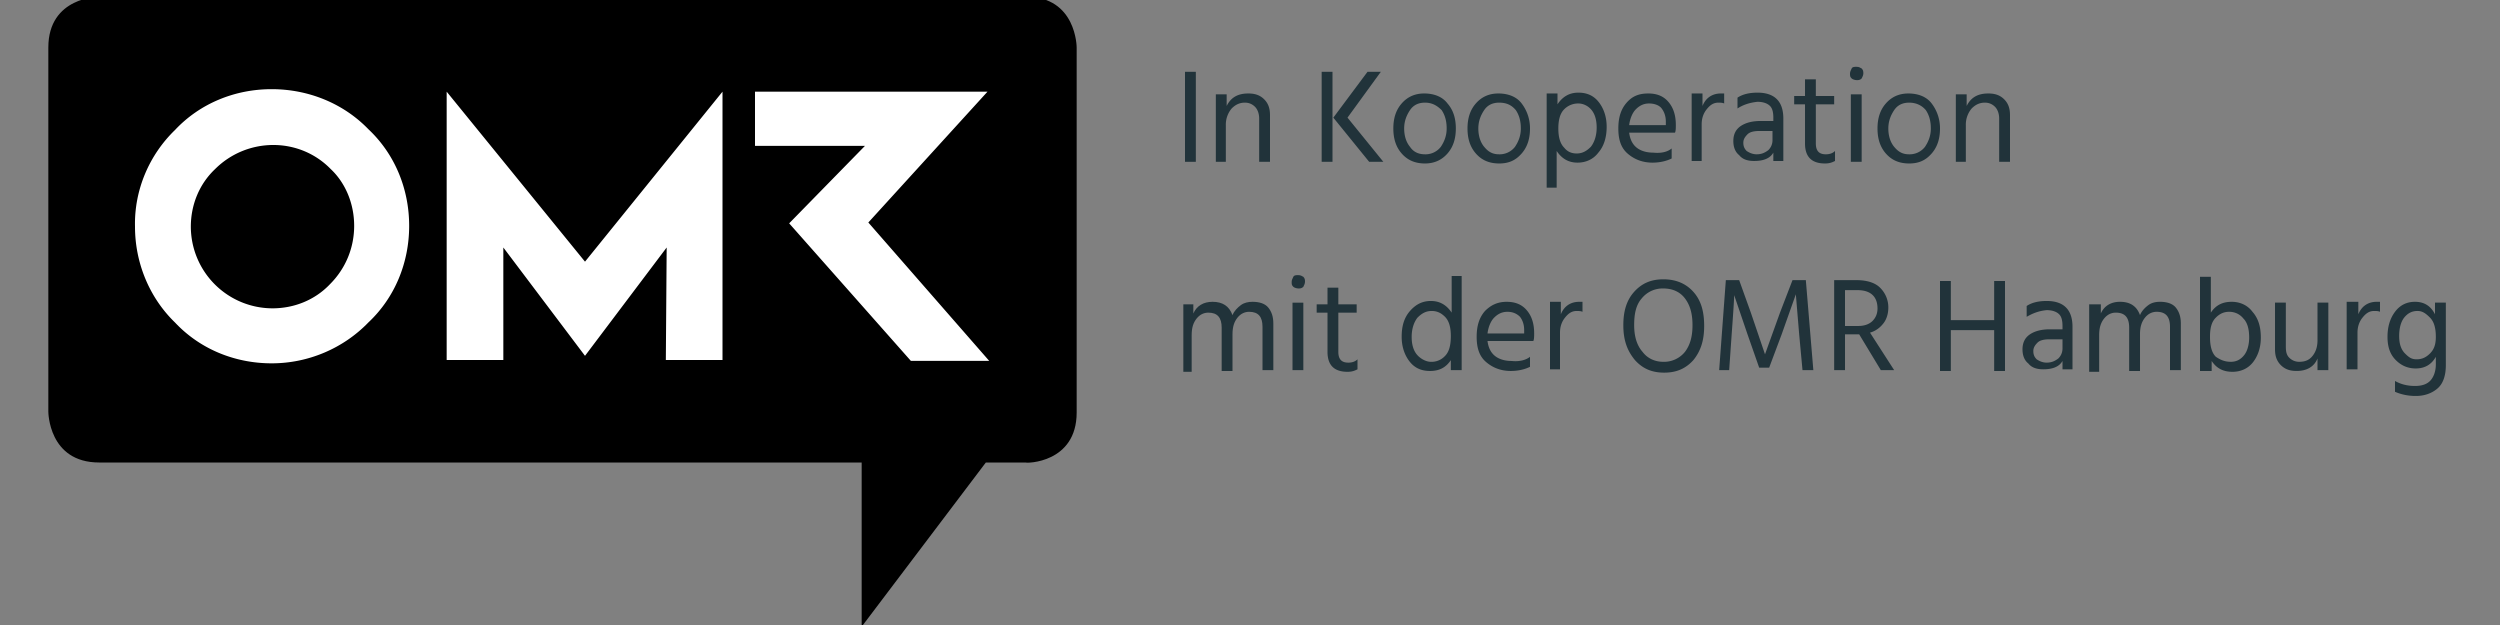
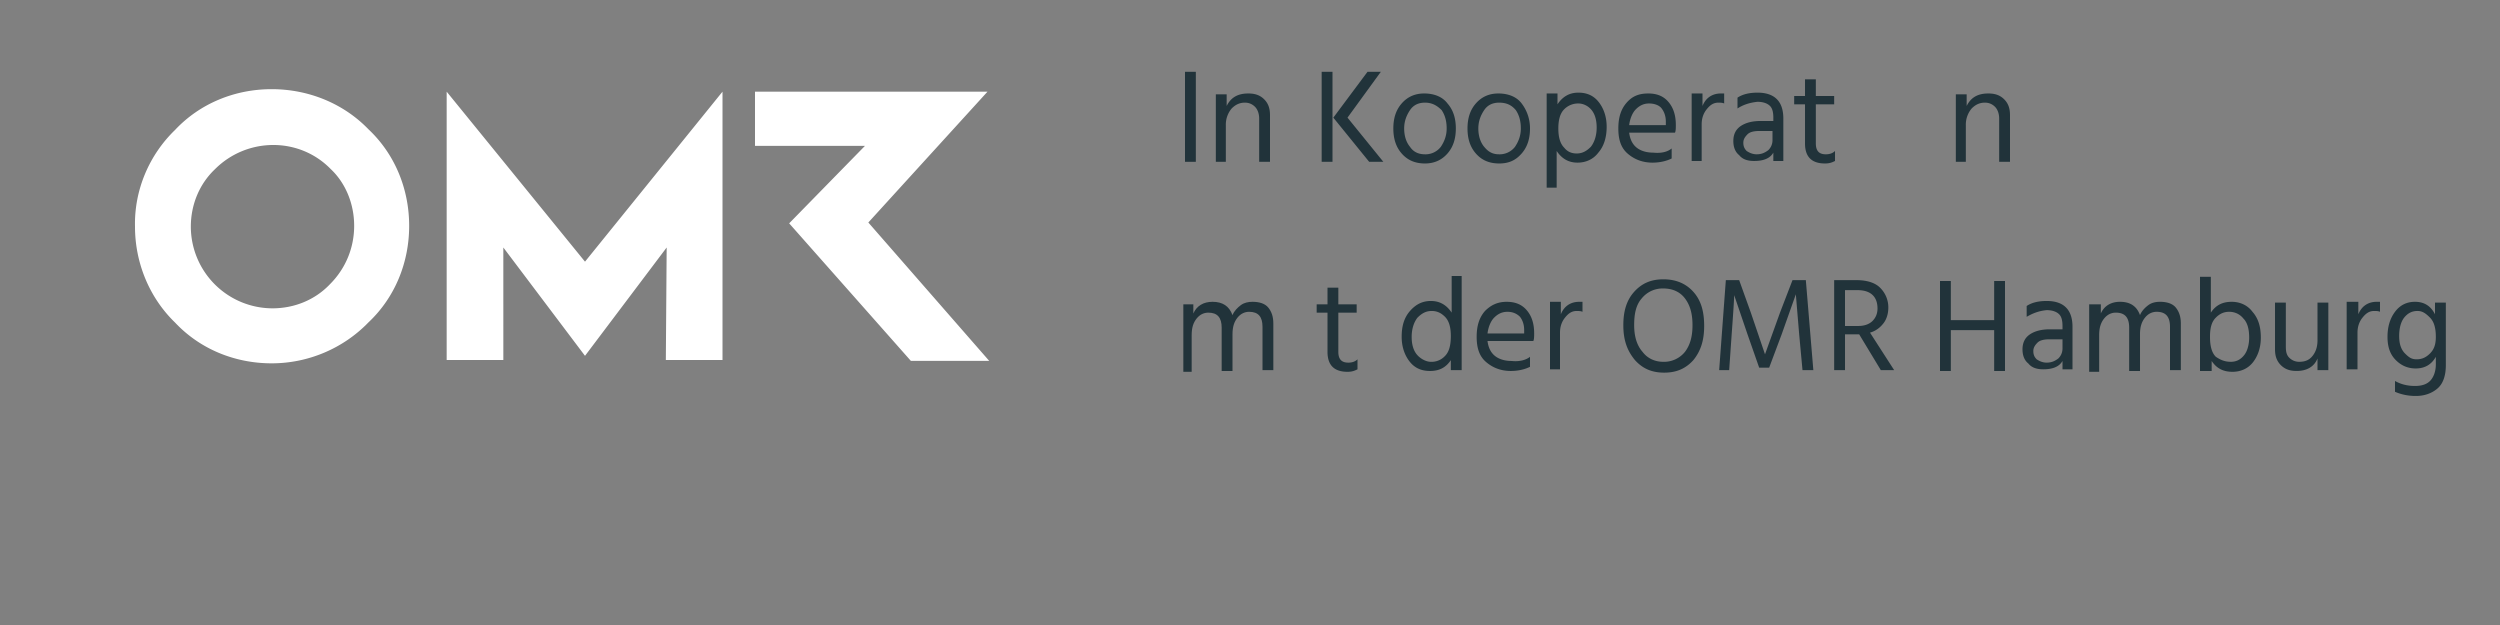
<svg xmlns="http://www.w3.org/2000/svg" xmlns:xlink="http://www.w3.org/1999/xlink" viewBox="0 0 300 75">
  <rect x="0" y="0" width="300" height="75" fill="#808080" stroke="none" />
  <g transform="translate(-180 -4369.083)">
    <g enable-background="new" fill="#21333a">
      <path d="M322.2 4388.5v-10.8h1.3v10.8h-1.3z" />
      <use xlink:href="#B" />
      <path d="M338.6 4388.5v-10.8h1.3v10.8h-1.3zm3.1-5.3l4.3 5.3h-1.7l-4.3-5.3 4.1-5.5h1.6l-4 5.5zm9.3 5.5c-1.2 0-2.1-.4-2.8-1.2s-1-1.8-1-3 .3-2.2 1-3 1.6-1.2 2.7-1.2c1.2 0 2.2.4 2.8 1.2.7.8 1 1.8 1 3s-.3 2.2-1 3-1.6 1.2-2.7 1.2zm0-7.3c-.8 0-1.4.3-1.8.9s-.7 1.3-.7 2.2c0 .8.2 1.6.7 2.2.4.6 1 .9 1.8.9a2.32 2.32 0 0 0 1.9-.9c.4-.6.7-1.3.7-2.2s-.2-1.6-.6-2.2c-.6-.6-1.2-.9-2-.9zm8.9 7.3c-1.2 0-2.1-.4-2.8-1.2s-1-1.8-1-3 .3-2.2 1-3 1.6-1.2 2.7-1.2c1.2 0 2.2.4 2.8 1.2a4.91 4.91 0 0 1 1 3c0 1.2-.3 2.2-1 3s-1.5 1.2-2.7 1.2zm0-7.3c-.8 0-1.4.3-1.8.9s-.7 1.3-.7 2.2c0 .8.2 1.6.7 2.2s1 .9 1.8.9a2.32 2.32 0 0 0 1.9-.9c.4-.6.7-1.3.7-2.2s-.2-1.6-.6-2.2c-.5-.6-1.1-.9-2-.9zm7-1v1.2c.6-.9 1.4-1.4 2.5-1.4s1.9.4 2.5 1.2.9 1.8.9 2.9c0 1.2-.3 2.3-1 3.1-.6.8-1.5 1.2-2.5 1.2-1.1 0-1.9-.5-2.5-1.4v4.4h-1.2v-11.3h1.3zm2.3 7.1c.7 0 1.2-.3 1.7-.8.4-.5.7-1.3.7-2.3 0-.9-.2-1.6-.6-2.1s-1-.8-1.6-.8a2.34 2.34 0 0 0-1.7.7c-.5.5-.7 1.3-.7 2.3s.2 1.8.7 2.3c.4.5.9.7 1.5.7zm11.4-.6v1.2c-.6.3-1.4.5-2.3.5-1.2 0-2.2-.4-3-1.1s-1.1-1.7-1.1-3 .3-2.3 1-3.1 1.5-1.1 2.6-1.1c1 0 1.8.3 2.4 1s.9 1.6.9 2.8c0 .3 0 .7-.1.9h-5.5c.1.8.4 1.4.9 1.8s1.2.6 2 .6c1 .1 1.7-.1 2.2-.5zm-.7-2.9v-.3c0-.7-.2-1.2-.5-1.6s-.9-.6-1.5-.6-1.1.2-1.6.7c-.4.4-.7 1.1-.8 1.9h4.4zm4.4-3.6v1.4c.4-1 1.2-1.5 2.2-1.5h.4v1.2c-.2-.1-.5-.1-.7-.1-.6 0-1 .3-1.4.8s-.6 1.1-.6 1.8v4.4H383v-8.1h1.3zm4.2 1.7v-1.3c.6-.4 1.4-.6 2.4-.6 2 0 3.1 1 3.1 3.1v5.1h-1.2v-1c-.4.7-1.2 1-2.3 1-.8 0-1.4-.2-1.8-.7-.5-.4-.7-1-.7-1.7 0-.8.3-1.4.9-1.8s1.4-.6 2.4-.6h1.5v-.4c0-.6-.1-1.1-.4-1.4s-.8-.5-1.5-.5c-1 .1-1.8.4-2.4.8zm4.1 2.7h-1.4c-.7 0-1.2.1-1.5.4s-.5.6-.5 1 .1.7.4 1c.3.2.7.4 1.2.4.6 0 1-.2 1.4-.5.3-.3.5-.7.5-1.2v-1.1zm5.3-3.3v4.8c0 .9.4 1.3 1.2 1.3.4 0 .8-.1 1.1-.4v1.2c-.4.2-.7.3-1.2.3-1.6 0-2.4-.8-2.4-2.4v-4.7h-1.3v-1h1.3v-2h1.3v2h2.2v1h-2.2z" />
      <use xlink:href="#C" />
-       <path d="M409.1 4388.7c-1.2 0-2.1-.4-2.8-1.2s-1-1.8-1-3 .3-2.2 1-3 1.6-1.2 2.7-1.2c1.2 0 2.2.4 2.8 1.2a4.91 4.91 0 0 1 1 3c0 1.2-.3 2.2-1 3s-1.5 1.2-2.7 1.2zm0-7.3c-.8 0-1.4.3-1.8.9s-.7 1.3-.7 2.2c0 .8.2 1.6.7 2.2s1 .9 1.8.9a2.32 2.32 0 0 0 1.9-.9c.4-.6.7-1.3.7-2.2s-.2-1.6-.6-2.2c-.5-.6-1.2-.9-2-.9z" />
      <use xlink:href="#B" x="88.8" />
    </g>
    <g enable-background="new" fill="#21333a">
      <path d="M323.2 4405.4v1.3c.4-.9 1.2-1.4 2.3-1.4 1.2 0 2 .5 2.4 1.6.2-.5.6-.9 1-1.2s.9-.4 1.4-.4c.8 0 1.5.2 1.9.7s.6 1.1.6 1.9v5.6h-1.3v-5.2c0-1.2-.5-1.8-1.6-1.8-.5 0-1 .2-1.4.7s-.6 1.1-.6 2v4.4h-1.3v-5.2c0-1.2-.5-1.8-1.6-1.8-.5 0-1 .2-1.4.7s-.6 1.1-.6 2v4.4h-1v-8.1h1.2z" />
      <use xlink:href="#C" x="-67" y="25" />
      <path d="M340.6 4406.5v4.8c0 .9.4 1.3 1.2 1.3.4 0 .8-.1 1.1-.4v1.2c-.4.2-.7.3-1.2.3-1.6 0-2.4-.8-2.4-2.4v-4.7H338v-1h1.3v-2h1.3v2h2.2v1h-2.2zm13.5-4.3h1.3v11.3h-1.3v-1.2c-.6.9-1.4 1.3-2.5 1.3s-1.9-.4-2.5-1.2-.9-1.8-.9-2.9c0-1.3.3-2.3 1-3.1s1.5-1.2 2.5-1.2c1.1 0 1.9.5 2.5 1.4v-4.4zm-2.4 10.3a2.19 2.19 0 0 0 1.7-.7c.5-.5.7-1.3.7-2.4 0-1-.2-1.8-.7-2.3s-1-.7-1.6-.7c-.7 0-1.2.3-1.7.8-.4.5-.7 1.3-.7 2.3 0 .9.2 1.6.6 2.1s1.1.9 1.7.9zm11.9-.6v1.2c-.6.3-1.4.5-2.3.5-1.2 0-2.2-.4-3-1.1s-1.1-1.7-1.1-3 .3-2.3 1-3.1c.7-.7 1.5-1.1 2.6-1.1 1 0 1.8.3 2.4 1s.9 1.6.9 2.8c0 .3 0 .7-.1.9h-5.5c.1.8.4 1.4.9 1.8s1.2.6 2 .6c.9.1 1.7-.1 2.2-.5zm-.7-2.9v-.3c0-.7-.2-1.2-.5-1.6-.4-.4-.9-.6-1.5-.6s-1.1.2-1.6.7c-.4.4-.7 1.1-.8 1.9h4.4zm4.4-3.6v1.4c.4-1 1.2-1.5 2.2-1.5h.4v1.2c-.2-.1-.5-.1-.7-.1-.6 0-1 .3-1.4.8s-.6 1.1-.6 1.8v4.4H366v-8.1h1.3zm7.5 2.7c0-1.7.4-3 1.3-4s2-1.5 3.5-1.5 2.7.5 3.6 1.5 1.3 2.3 1.3 4.1c0 1.7-.4 3-1.3 4.1-.9 1-2 1.5-3.5 1.5s-2.6-.5-3.5-1.5c-1-1.2-1.4-2.5-1.4-4.2zm1.3 0c0 1.3.3 2.4 1 3.2.6.8 1.5 1.2 2.5 1.2a3.22 3.22 0 0 0 2.6-1.2c.6-.8.9-1.8.9-3.2s-.3-2.4-.9-3.2-1.5-1.2-2.6-1.2a3.22 3.22 0 0 0-2.6 1.2c-.7.8-.9 1.9-.9 3.2zm10.2 5.4l.8-10.8h1.6l1.4 3.9 1.7 5 1.8-5 1.5-3.9h1.6l.9 10.8h-1.3l-.4-4.3-.4-4.8-1.7 4.8-1.5 4h-1.2l-1.4-4-1.6-4.7c0 .4-.1 2-.3 4.7l-.3 4.3h-1.2zm21 0h-1.6l-2.6-4.3h-.1-1.6v4.3h-1.3v-10.8h2.7c1.2 0 2.2.3 2.8.9a3.31 3.31 0 0 1 1 2.4c0 .7-.2 1.4-.6 1.9s-.9.9-1.6 1.1l2.9 4.5zm-5.9-9.6v4.3h1.6c.7 0 1.3-.2 1.7-.6s.6-.9.6-1.5c0-1.4-.8-2.2-2.4-2.2h-1.5zm17.9-1.1h1.3v10.8h-1.3v-4.9h-5.2v4.9h-1.3v-10.8h1.3v4.7h5.2v-4.7zm3.9 4.3v-1.3c.6-.4 1.4-.6 2.4-.6 2 0 3.1 1 3.1 3.1v5.1h-1.2v-1c-.4.7-1.2 1-2.3 1-.8 0-1.4-.2-1.8-.7-.5-.4-.7-1-.7-1.7 0-.8.3-1.4.9-1.8s1.4-.6 2.4-.6h1.5v-.4c0-.6-.1-1.1-.4-1.4s-.8-.5-1.5-.5c-1 .1-1.7.4-2.4.8zm4.2 2.7H426c-.7 0-1.2.1-1.5.4s-.5.6-.5 1 .1.7.4 1c.3.2.7.4 1.2.4.6 0 1-.2 1.4-.5.3-.3.5-.7.5-1.2v-1.1zm4.7-4.4v1.3c.4-.9 1.2-1.4 2.3-1.4 1.2 0 2 .5 2.4 1.6.2-.5.6-.9 1-1.2s.9-.4 1.4-.4c.8 0 1.5.2 1.9.7s.6 1.1.6 1.9v5.6h-1.3v-5.2c0-1.2-.5-1.8-1.6-1.8-.5 0-1 .2-1.4.7s-.6 1.1-.6 2v4.4h-1.3v-5.2c0-1.2-.5-1.8-1.6-1.8-.5 0-1 .2-1.4.7s-.6 1.1-.6 2v4.4h-1.2v-8.1h1.4zm13.2-3.2v4.4c.6-.9 1.4-1.3 2.5-1.3 1 0 1.9.4 2.5 1.2.7.8 1 1.8 1 3.1 0 1.1-.3 2.1-.9 2.9s-1.5 1.2-2.5 1.2c-1.1 0-1.9-.4-2.5-1.3v1.2H444v-11.3h1.3zm2.4 10.3c.7 0 1.2-.3 1.6-.8s.6-1.3.6-2.1c0-1-.2-1.8-.7-2.3-.4-.5-1-.8-1.7-.8-.6 0-1.1.2-1.6.7s-.7 1.2-.7 2.3.2 1.9.7 2.4c.6.4 1.1.6 1.8.6zm10.4-7.1h1.3v8.1h-1.3v-1.4c-.4 1-1.3 1.5-2.5 1.5-.8 0-1.4-.2-1.9-.7s-.7-1.1-.7-1.9v-5.6h1.3v5.3c0 .6.1 1 .4 1.3s.7.5 1.2.5c.7 0 1.2-.2 1.6-.7s.6-1.1.6-1.9v-4.5zm4.9 0v1.4c.4-1 1.2-1.5 2.2-1.5h.4v1.2c-.2-.1-.5-.1-.7-.1-.6 0-1 .3-1.4.8s-.6 1.1-.6 1.8v4.4h-1.3v-8.1h1.4zm9.2 0h1.3v7.5c0 1.2-.3 2.2-1 2.8s-1.6.9-2.6.9-1.8-.2-2.5-.5v-1.3c.7.4 1.5.6 2.4.6.8 0 1.4-.2 1.8-.6s.7-1.1.7-2v-.9c-.5.9-1.3 1.4-2.4 1.4-.9 0-1.7-.3-2.4-1s-1-1.6-1-2.8.3-2.2.9-3 1.4-1.2 2.4-1.2c1.1 0 1.9.5 2.4 1.5v-1.4zm-2.2 6.8c.6 0 1.1-.2 1.6-.7s.7-1.1.7-2c0-1-.2-1.8-.7-2.3s-.9-.8-1.5-.8c-.7 0-1.2.3-1.6.8s-.6 1.3-.6 2.2.2 1.6.7 2.1.8.7 1.4.7z" />
    </g>
    <g transform="translate(180 4369.083)">
      <defs>
        <path id="A" d="M5.8-.4h123.4v75.6H5.8z" />
        <path id="B" d="M327.2 4380.4v1.4c.5-1 1.3-1.5 2.6-1.5.8 0 1.4.2 1.9.7s.7 1.1.7 1.9v5.6h-1.3v-5.2c0-.6-.2-1.1-.5-1.4s-.7-.5-1.2-.5c-.6 0-1.1.2-1.6.7a3.01 3.01 0 0 0-.7 2v4.4h-1.2v-8.1h1.3z" />
-         <path id="C" d="M402.2 4378.5c-.2-.2-.2-.3-.2-.6 0-.2.1-.4.2-.6s.3-.2.6-.2.4.1.6.2c.2.2.2.4.2.6s-.1.4-.2.6c-.2.2-.4.2-.6.2s-.5-.1-.6-.2zm-.1 10v-8.1h1.3v8.1h-1.3z" />
      </defs>
      <clipPath id="D">
        <use xlink:href="#A" />
      </clipPath>
      <g clip-path="url(#D)">
-         <path d="M129.2 49.5V5.7s0-6.1-6.1-6.1H11.9s-6.1 0-6.1 6.1v43.7s0 6.1 6.1 6.1h91.5v19.7l14.9-19.7h4.8c0 .1 6.1.1 6.1-6" />
        <path d="M42.5 27.1c0 2.6-1 5.1-2.9 7-1.8 1.9-4.3 2.9-6.9 2.9a9.82 9.82 0 0 1-9.8-9.8c0-2.6 1-5.1 2.9-6.9 3.8-3.8 10-3.9 13.8-.1l.1.1c1.8 1.7 2.8 4.2 2.8 6.8m1.7 11.6c3.2-3 4.9-7.2 4.9-11.6s-1.7-8.6-4.9-11.6c-3-3.1-7.2-4.8-11.6-4.8S24 12.4 21 15.6c-3.1 3-4.9 7.2-4.8 11.6 0 4.3 1.7 8.5 4.8 11.5 3 3.2 7.2 4.9 11.6 4.9s8.6-1.8 11.6-4.9m35.7 4.5h6.8V11L70.2 31.4 53.6 11v32.2h6.8V29.7l9.8 13 9.8-13-.1 13.5zm24.3-16.5L118.5 11H90.6v6.5h13.2l-9.1 9.3 14.6 16.5h9.4l-14.5-16.6z" fill="#fff" />
      </g>
    </g>
  </g>
</svg>